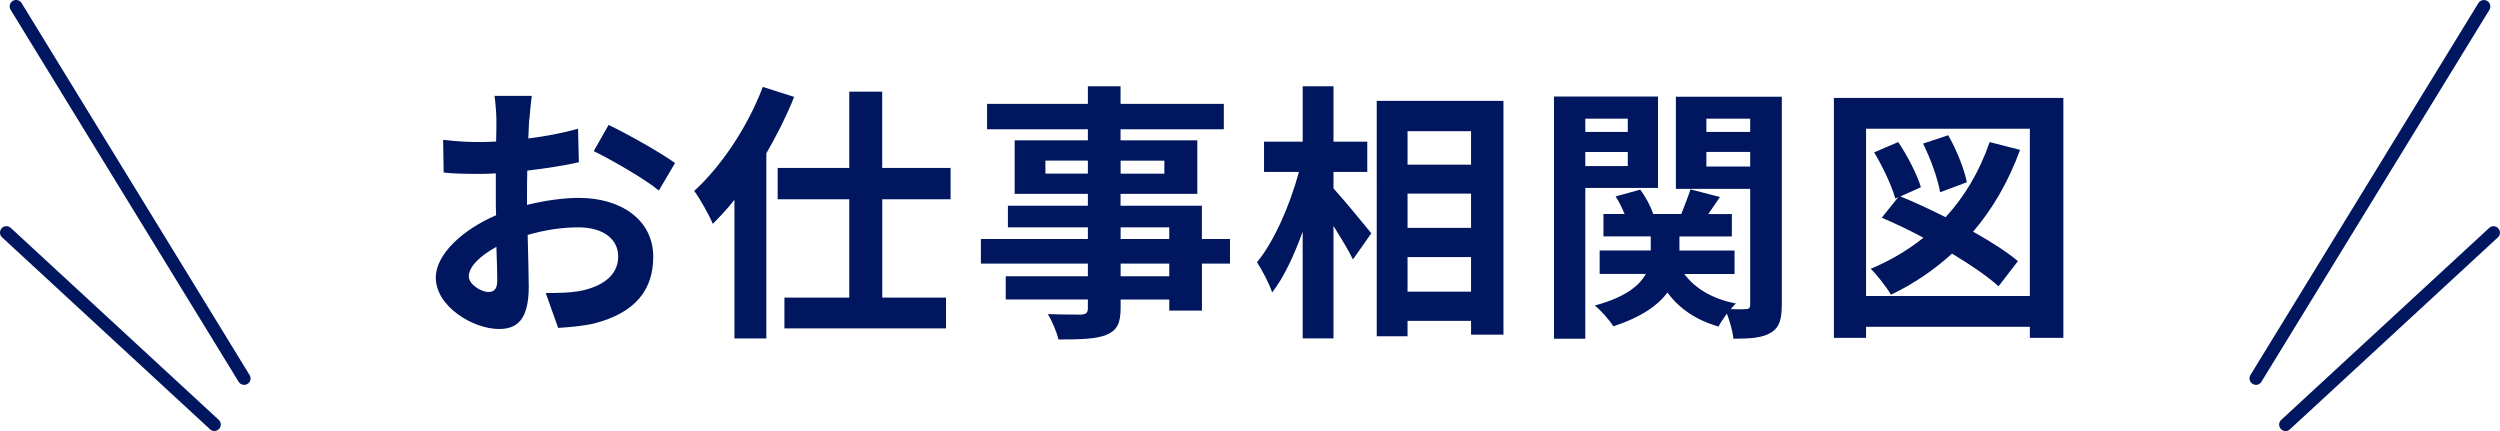
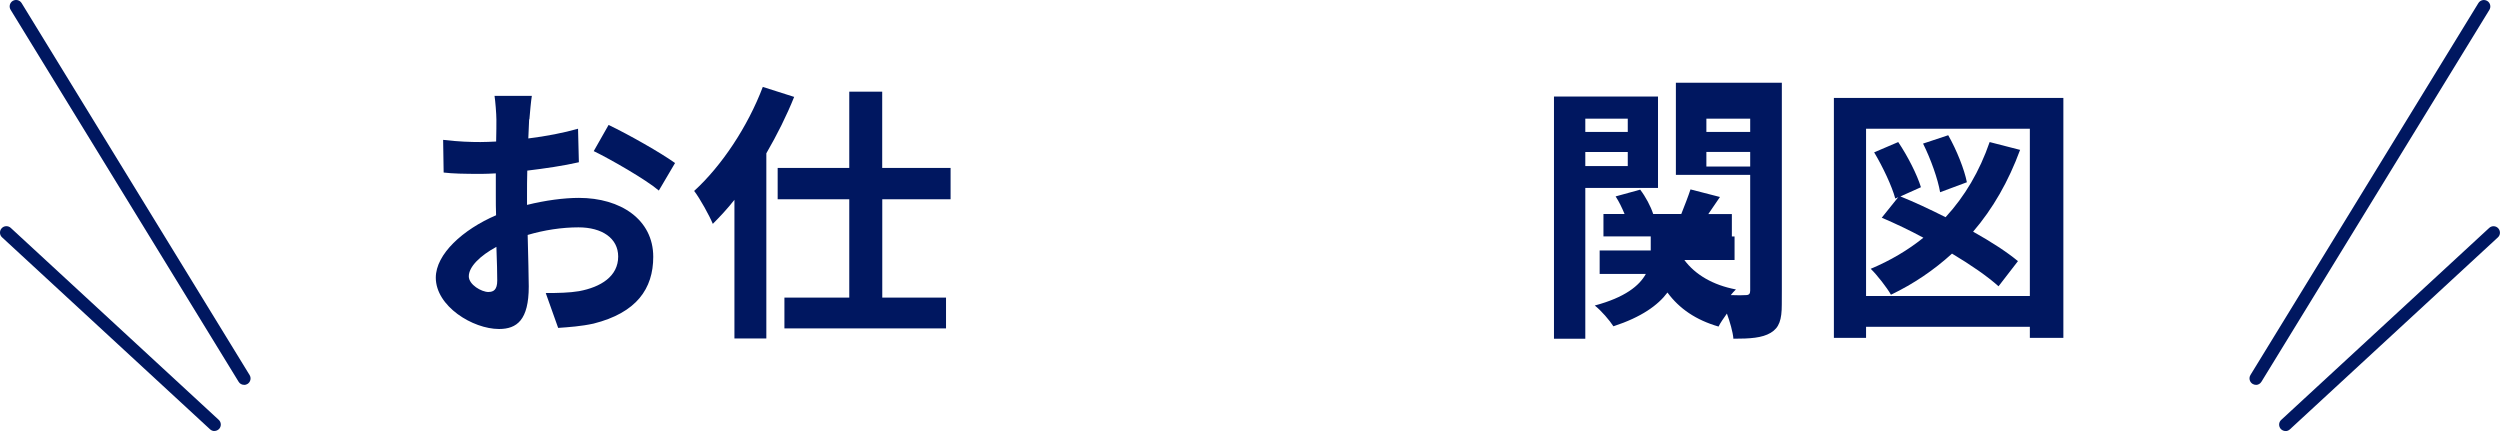
<svg xmlns="http://www.w3.org/2000/svg" id="_レイヤー_2" viewBox="0 0 388.6 67">
  <defs>
    <style>.cls-1{fill:#001760;stroke-width:0px;}</style>
  </defs>
  <g id="_オブジェクト_">
    <path class="cls-1" d="M82.25,18.54c-.04.92-.08,1.93-.13,2.98,2.77-.34,5.54-.88,7.73-1.51l.13,5.21c-2.39.55-5.29.97-8.02,1.3-.04,1.26-.04,2.56-.04,3.78v1.55c2.86-.71,5.75-1.09,8.07-1.09,6.47,0,11.55,3.36,11.55,9.16,0,4.96-2.6,8.7-9.28,10.38-1.93.42-3.78.55-5.5.67l-1.93-5.42c1.89,0,3.7-.04,5.17-.29,3.4-.63,6.09-2.31,6.09-5.38,0-2.86-2.52-4.54-6.17-4.54-2.6,0-5.33.42-7.9,1.18.08,3.32.17,6.6.17,8.02,0,5.21-1.85,6.6-4.62,6.6-4.08,0-9.83-3.53-9.83-7.98,0-3.65,4.2-7.48,9.37-9.7-.04-1.01-.04-2.02-.04-2.98v-3.53c-.8.04-1.55.08-2.23.08-2.81,0-4.45-.04-5.88-.21l-.08-5.08c2.48.29,4.28.34,5.8.34.76,0,1.6-.04,2.44-.08.04-1.47.04-2.69.04-3.4,0-.88-.17-2.94-.29-3.7h5.8c-.13.76-.29,2.56-.38,3.65ZM75.95,45.38c.76,0,1.34-.34,1.34-1.76,0-1.05-.04-2.98-.13-5.25-2.56,1.39-4.29,3.11-4.29,4.58,0,1.3,1.97,2.44,3.07,2.44ZM104.93,25.34l-2.52,4.28c-2.02-1.72-7.52-4.87-10.12-6.13l2.31-4.07c3.23,1.55,8.11,4.33,10.33,5.92Z" />
    <path class="cls-1" d="M123.45,15.05c-1.18,2.94-2.65,5.88-4.33,8.78v28.78h-4.96v-21.55c-1.09,1.39-2.23,2.6-3.36,3.74-.5-1.22-1.97-3.91-2.9-5.12,4.24-3.86,8.32-9.96,10.67-16.17l4.87,1.55ZM137.14,30.97v15.29h9.91v4.79h-25.12v-4.79h10.08v-15.29h-11.13v-4.87h11.13v-11.85h5.12v11.85h10.63v4.87h-10.63Z" />
-     <path class="cls-1" d="M191.2,40.97h-4.37v7.31h-5.08v-1.72h-7.56v1.3c0,2.48-.59,3.49-2.23,4.2-1.6.63-3.87.71-7.44.71-.25-1.18-1.01-2.9-1.64-3.95,2.02.08,4.5.08,5.17.08.8-.04,1.05-.29,1.05-1.05v-1.3h-12.77v-3.61h12.77v-1.97h-16.63v-3.82h16.63v-1.81h-12.43v-3.36h12.43v-1.85h-11.38v-8.32h11.38v-1.72h-15.67v-3.95h15.67v-2.73h5.08v2.73h16.05v3.95h-16.05v1.72h11.93v8.32h-11.93v1.85h12.64v5.17h4.37v3.82ZM169.1,26.98v-2.02h-6.6v2.02h6.6ZM174.19,24.97v2.02h6.8v-2.02h-6.8ZM174.19,37.15h7.56v-1.81h-7.56v1.81ZM181.75,40.97h-7.56v1.97h7.56v-1.97Z" />
-     <path class="cls-1" d="M207.28,29.29c1.47,1.6,5.04,5.92,5.88,6.97l-2.86,4.07c-.63-1.34-1.85-3.32-3.02-5.21v17.48h-4.79v-16.59c-1.34,3.7-2.94,7.14-4.75,9.45-.46-1.43-1.55-3.44-2.35-4.7,2.73-3.32,5.17-9.03,6.51-14.03h-5.42v-4.71h6.01v-8.61h4.79v8.61h5.25v4.71h-5.25v2.56ZM233.7,15.68v36.34h-5.04v-2.14h-9.87v2.39h-4.79V15.68h19.7ZM218.79,20.39v5.21h9.87v-5.21h-9.87ZM218.79,30.09v5.33h9.87v-5.33h-9.87ZM228.66,45.34v-5.38h-9.87v5.38h9.87Z" />
-     <path class="cls-1" d="M246.42,29.21v23.44h-4.87V15.01h16.17v14.2h-11.3ZM246.42,18.45v2.06h6.6v-2.06h-6.6ZM253.02,25.81v-2.18h-6.6v2.18h6.6ZM276.96,47.36c0,2.31-.38,3.57-1.72,4.37-1.34.8-3.19.92-5.8.92-.08-1.05-.55-2.65-1.01-3.91-.5.71-1.01,1.43-1.3,2.02-3.49-1.01-6.09-2.77-7.94-5.29-1.47,1.97-4.03,3.82-8.4,5.25-.59-.92-1.89-2.44-2.9-3.23,4.7-1.26,6.93-3.07,7.94-4.91h-7.18v-3.65h7.94v-2.18h-7.35v-3.49h3.28c-.38-.92-.84-1.89-1.39-2.73l3.82-1.05c.84,1.09,1.64,2.6,2.02,3.78h4.37c.5-1.26,1.09-2.77,1.43-3.82l4.58,1.18c-.63.92-1.26,1.85-1.81,2.65h3.66v3.49h-8.15v2.18h8.57v3.65h-7.81c1.68,2.27,4.45,3.91,8.02,4.58-.25.25-.55.55-.8.88,1.01.04,1.97.04,2.35,0,.5,0,.67-.21.67-.71v-17.98h-11.55v-14.32h16.47v32.35ZM265.24,18.45v2.06h6.81v-2.06h-6.81ZM272.05,25.89v-2.27h-6.81v2.27h6.81Z" />
+     <path class="cls-1" d="M246.42,29.21v23.44h-4.87V15.01h16.17v14.2h-11.3ZM246.42,18.45v2.06h6.6v-2.06h-6.6ZM253.02,25.81v-2.18h-6.6v2.18h6.6ZM276.96,47.36c0,2.31-.38,3.57-1.72,4.37-1.34.8-3.19.92-5.8.92-.08-1.05-.55-2.65-1.01-3.91-.5.71-1.01,1.43-1.3,2.02-3.49-1.01-6.09-2.77-7.94-5.29-1.47,1.97-4.03,3.82-8.4,5.25-.59-.92-1.89-2.44-2.9-3.23,4.7-1.26,6.93-3.07,7.94-4.91h-7.18v-3.65h7.94v-2.18h-7.35v-3.49h3.28c-.38-.92-.84-1.89-1.39-2.73l3.82-1.05c.84,1.09,1.64,2.6,2.02,3.78h4.37c.5-1.26,1.09-2.77,1.43-3.82l4.58,1.18c-.63.92-1.26,1.85-1.81,2.65h3.66v3.49h-8.15h8.57v3.65h-7.81c1.68,2.27,4.45,3.91,8.02,4.58-.25.25-.55.55-.8.88,1.01.04,1.97.04,2.35,0,.5,0,.67-.21.67-.71v-17.98h-11.55v-14.32h16.47v32.35ZM265.24,18.45v2.06h6.81v-2.06h-6.81ZM272.05,25.89v-2.27h-6.81v2.27h6.81Z" />
    <path class="cls-1" d="M320.73,15.22v37.3h-5.21v-1.72h-25.46v1.72h-5V15.22h35.66ZM315.52,46.01v-26h-25.46v26h25.46ZM314.01,23.28c-1.81,4.92-4.24,9.16-7.31,12.73,2.77,1.55,5.25,3.15,6.97,4.58l-3.02,3.91c-1.72-1.55-4.29-3.32-7.23-5.08-2.81,2.56-5.96,4.7-9.49,6.39-.59-1.05-2.18-3.11-3.15-4.03,3.02-1.26,5.8-2.9,8.19-4.83-2.18-1.18-4.41-2.23-6.47-3.11l2.56-3.19-.46.21c-.5-1.89-1.93-4.92-3.28-7.18l3.74-1.6c1.47,2.18,2.94,5.08,3.53,7.02l-3.19,1.43c2.18.88,4.62,2.02,7.02,3.23,2.98-3.23,5.29-7.14,6.85-11.68l4.75,1.22ZM301.57,29.88c-.34-2.02-1.43-5.12-2.65-7.56l3.91-1.3c1.3,2.27,2.52,5.33,2.9,7.31l-4.16,1.55Z" />
    <path class="cls-1" d="M37.94,59.82c-.34,0-.67-.17-.85-.48L1.65,1.52c-.29-.47-.14-1.09.33-1.38C2.45-.14,3.07,0,3.36.48l35.44,57.82c.29.47.14,1.09-.33,1.38-.16.1-.34.15-.52.15Z" />
    <path class="cls-1" d="M33.33,67c-.24,0-.49-.09-.68-.27L.32,36.89c-.41-.37-.43-1.01-.06-1.41.37-.41,1.01-.43,1.41-.06l32.33,29.84c.41.37.43,1.01.06,1.41-.2.21-.47.32-.74.32Z" />
    <path class="cls-1" d="M350.66,59.82c-.18,0-.36-.05-.52-.15-.47-.29-.62-.9-.33-1.38L385.24.48c.29-.47.9-.62,1.38-.33.47.29.62.9.33,1.38l-35.44,57.82c-.19.31-.52.48-.85.48Z" />
    <path class="cls-1" d="M355.27,67c-.27,0-.54-.11-.74-.32-.37-.41-.35-1.04.06-1.41l32.33-29.84c.41-.38,1.04-.35,1.41.06.37.41.35,1.04-.06,1.41l-32.33,29.84c-.19.18-.44.27-.68.27Z" />
  </g>
</svg>